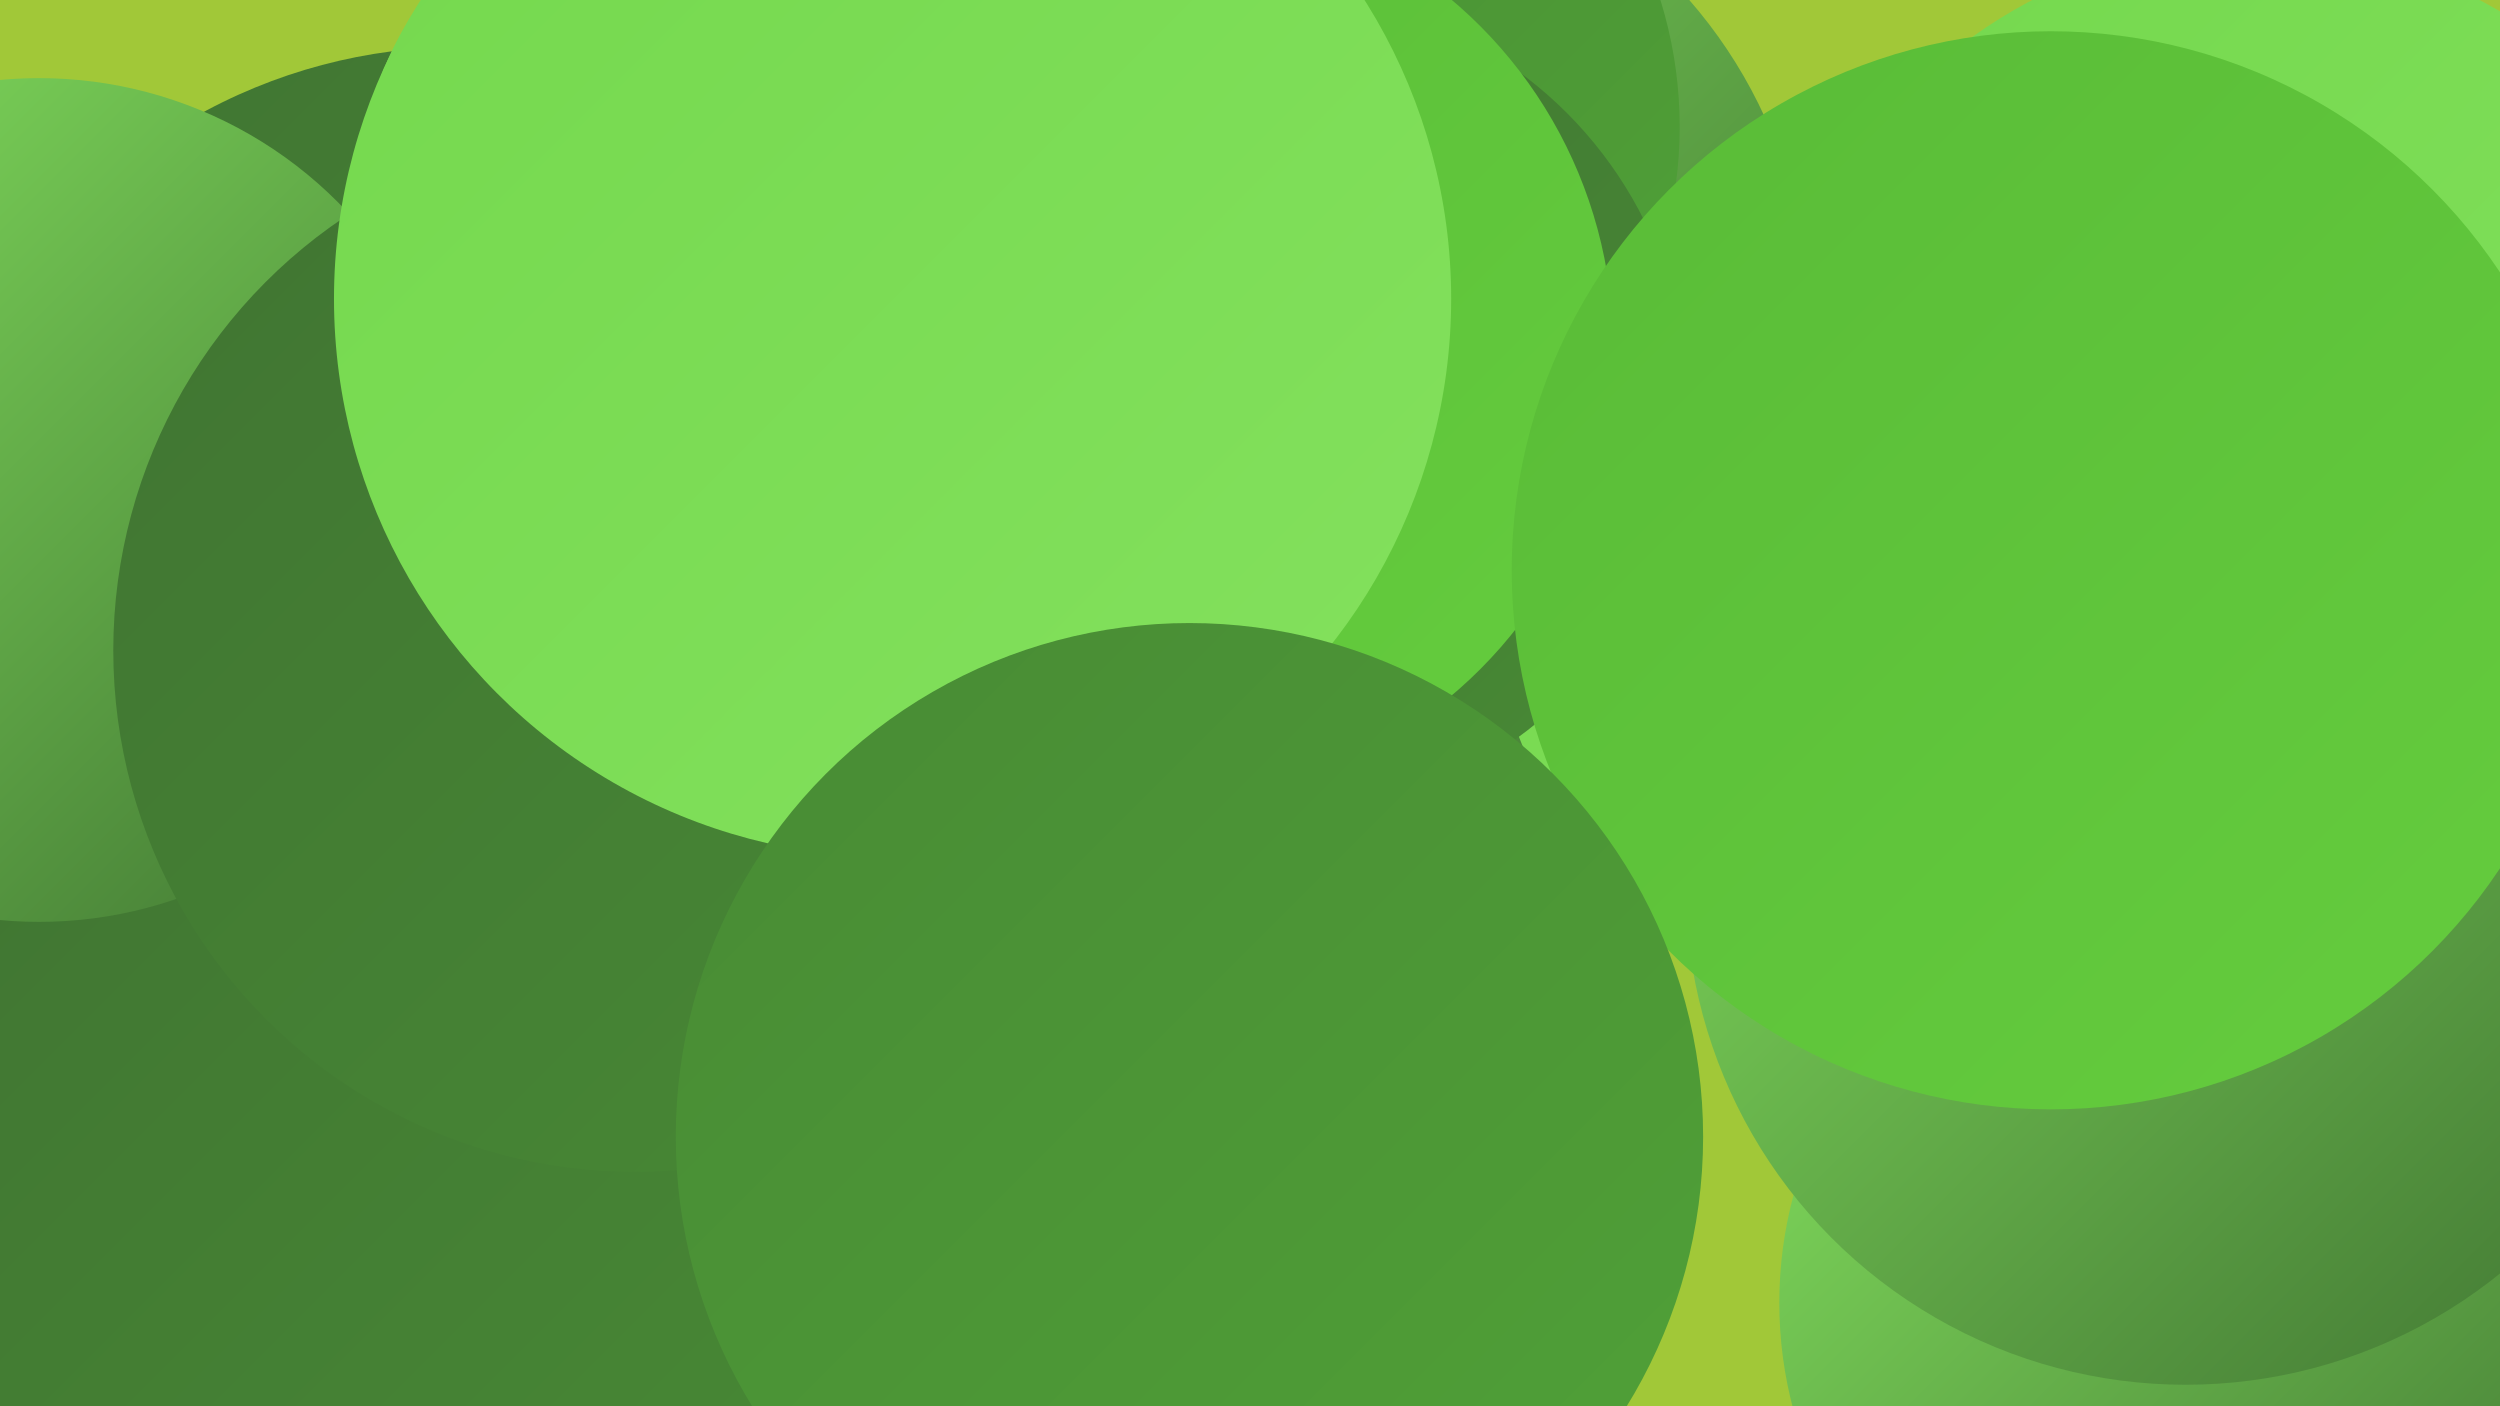
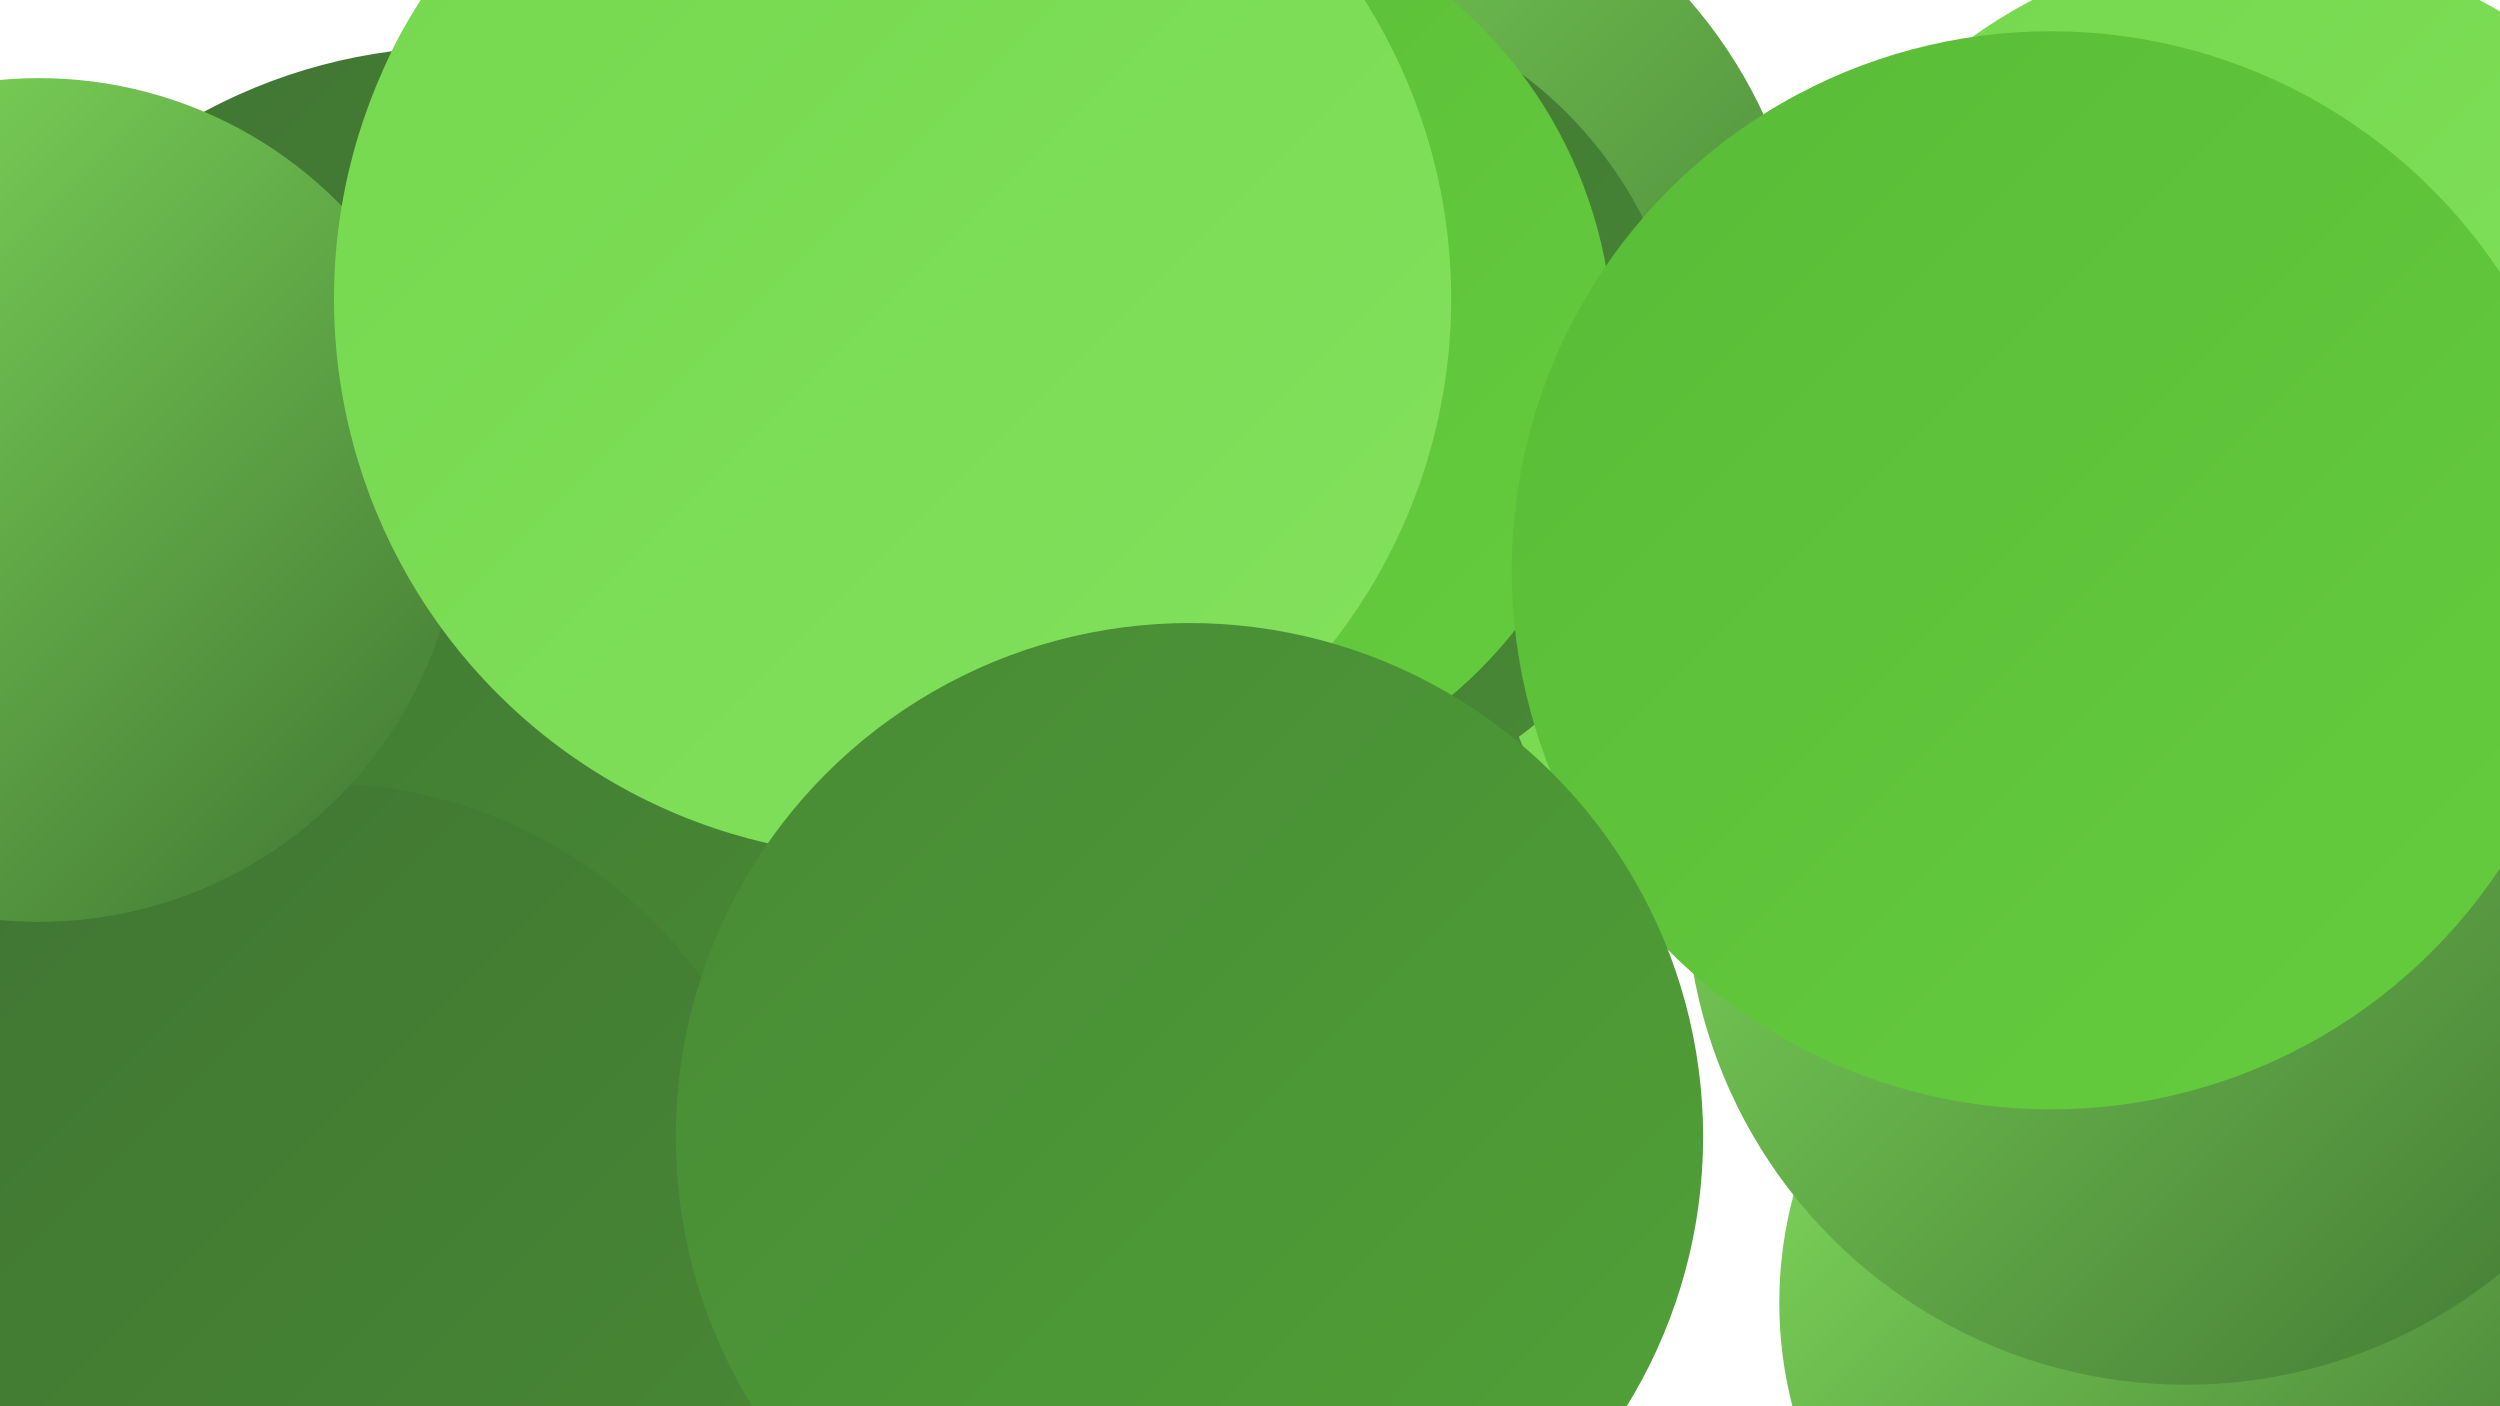
<svg xmlns="http://www.w3.org/2000/svg" width="1280" height="720">
  <defs>
    <linearGradient id="grad0" x1="0%" y1="0%" x2="100%" y2="100%">
      <stop offset="0%" style="stop-color:#407432;stop-opacity:1" />
      <stop offset="100%" style="stop-color:#488a35;stop-opacity:1" />
    </linearGradient>
    <linearGradient id="grad1" x1="0%" y1="0%" x2="100%" y2="100%">
      <stop offset="0%" style="stop-color:#488a35;stop-opacity:1" />
      <stop offset="100%" style="stop-color:#50a237;stop-opacity:1" />
    </linearGradient>
    <linearGradient id="grad2" x1="0%" y1="0%" x2="100%" y2="100%">
      <stop offset="0%" style="stop-color:#50a237;stop-opacity:1" />
      <stop offset="100%" style="stop-color:#59bb37;stop-opacity:1" />
    </linearGradient>
    <linearGradient id="grad3" x1="0%" y1="0%" x2="100%" y2="100%">
      <stop offset="0%" style="stop-color:#59bb37;stop-opacity:1" />
      <stop offset="100%" style="stop-color:#65cd3e;stop-opacity:1" />
    </linearGradient>
    <linearGradient id="grad4" x1="0%" y1="0%" x2="100%" y2="100%">
      <stop offset="0%" style="stop-color:#65cd3e;stop-opacity:1" />
      <stop offset="100%" style="stop-color:#74d84d;stop-opacity:1" />
    </linearGradient>
    <linearGradient id="grad5" x1="0%" y1="0%" x2="100%" y2="100%">
      <stop offset="0%" style="stop-color:#74d84d;stop-opacity:1" />
      <stop offset="100%" style="stop-color:#84e15e;stop-opacity:1" />
    </linearGradient>
    <linearGradient id="grad6" x1="0%" y1="0%" x2="100%" y2="100%">
      <stop offset="0%" style="stop-color:#84e15e;stop-opacity:1" />
      <stop offset="100%" style="stop-color:#407432;stop-opacity:1" />
    </linearGradient>
  </defs>
-   <rect width="1280" height="720" fill="#a1c838" />
-   <circle cx="185" cy="519" r="203" fill="url(#grad2)" />
  <circle cx="678" cy="163" r="248" fill="url(#grad6)" />
  <circle cx="1170" cy="624" r="201" fill="url(#grad3)" />
-   <circle cx="641" cy="65" r="219" fill="url(#grad1)" />
  <circle cx="1123" cy="667" r="212" fill="url(#grad6)" />
  <circle cx="979" cy="299" r="216" fill="url(#grad5)" />
  <circle cx="364" cy="668" r="268" fill="url(#grad4)" />
  <circle cx="236" cy="301" r="277" fill="url(#grad0)" />
  <circle cx="164" cy="642" r="241" fill="url(#grad0)" />
  <circle cx="1119" cy="453" r="256" fill="url(#grad6)" />
  <circle cx="371" cy="108" r="189" fill="url(#grad5)" />
  <circle cx="20" cy="256" r="216" fill="url(#grad6)" />
  <circle cx="653" cy="207" r="211" fill="url(#grad0)" />
  <circle cx="593" cy="178" r="233" fill="url(#grad3)" />
  <circle cx="1006" cy="316" r="189" fill="url(#grad4)" />
-   <circle cx="325" cy="333" r="267" fill="url(#grad0)" />
  <circle cx="1155" cy="220" r="248" fill="url(#grad5)" />
  <circle cx="1050" cy="292" r="276" fill="url(#grad3)" />
  <circle cx="457" cy="153" r="286" fill="url(#grad5)" />
  <circle cx="609" cy="582" r="263" fill="url(#grad1)" />
</svg>